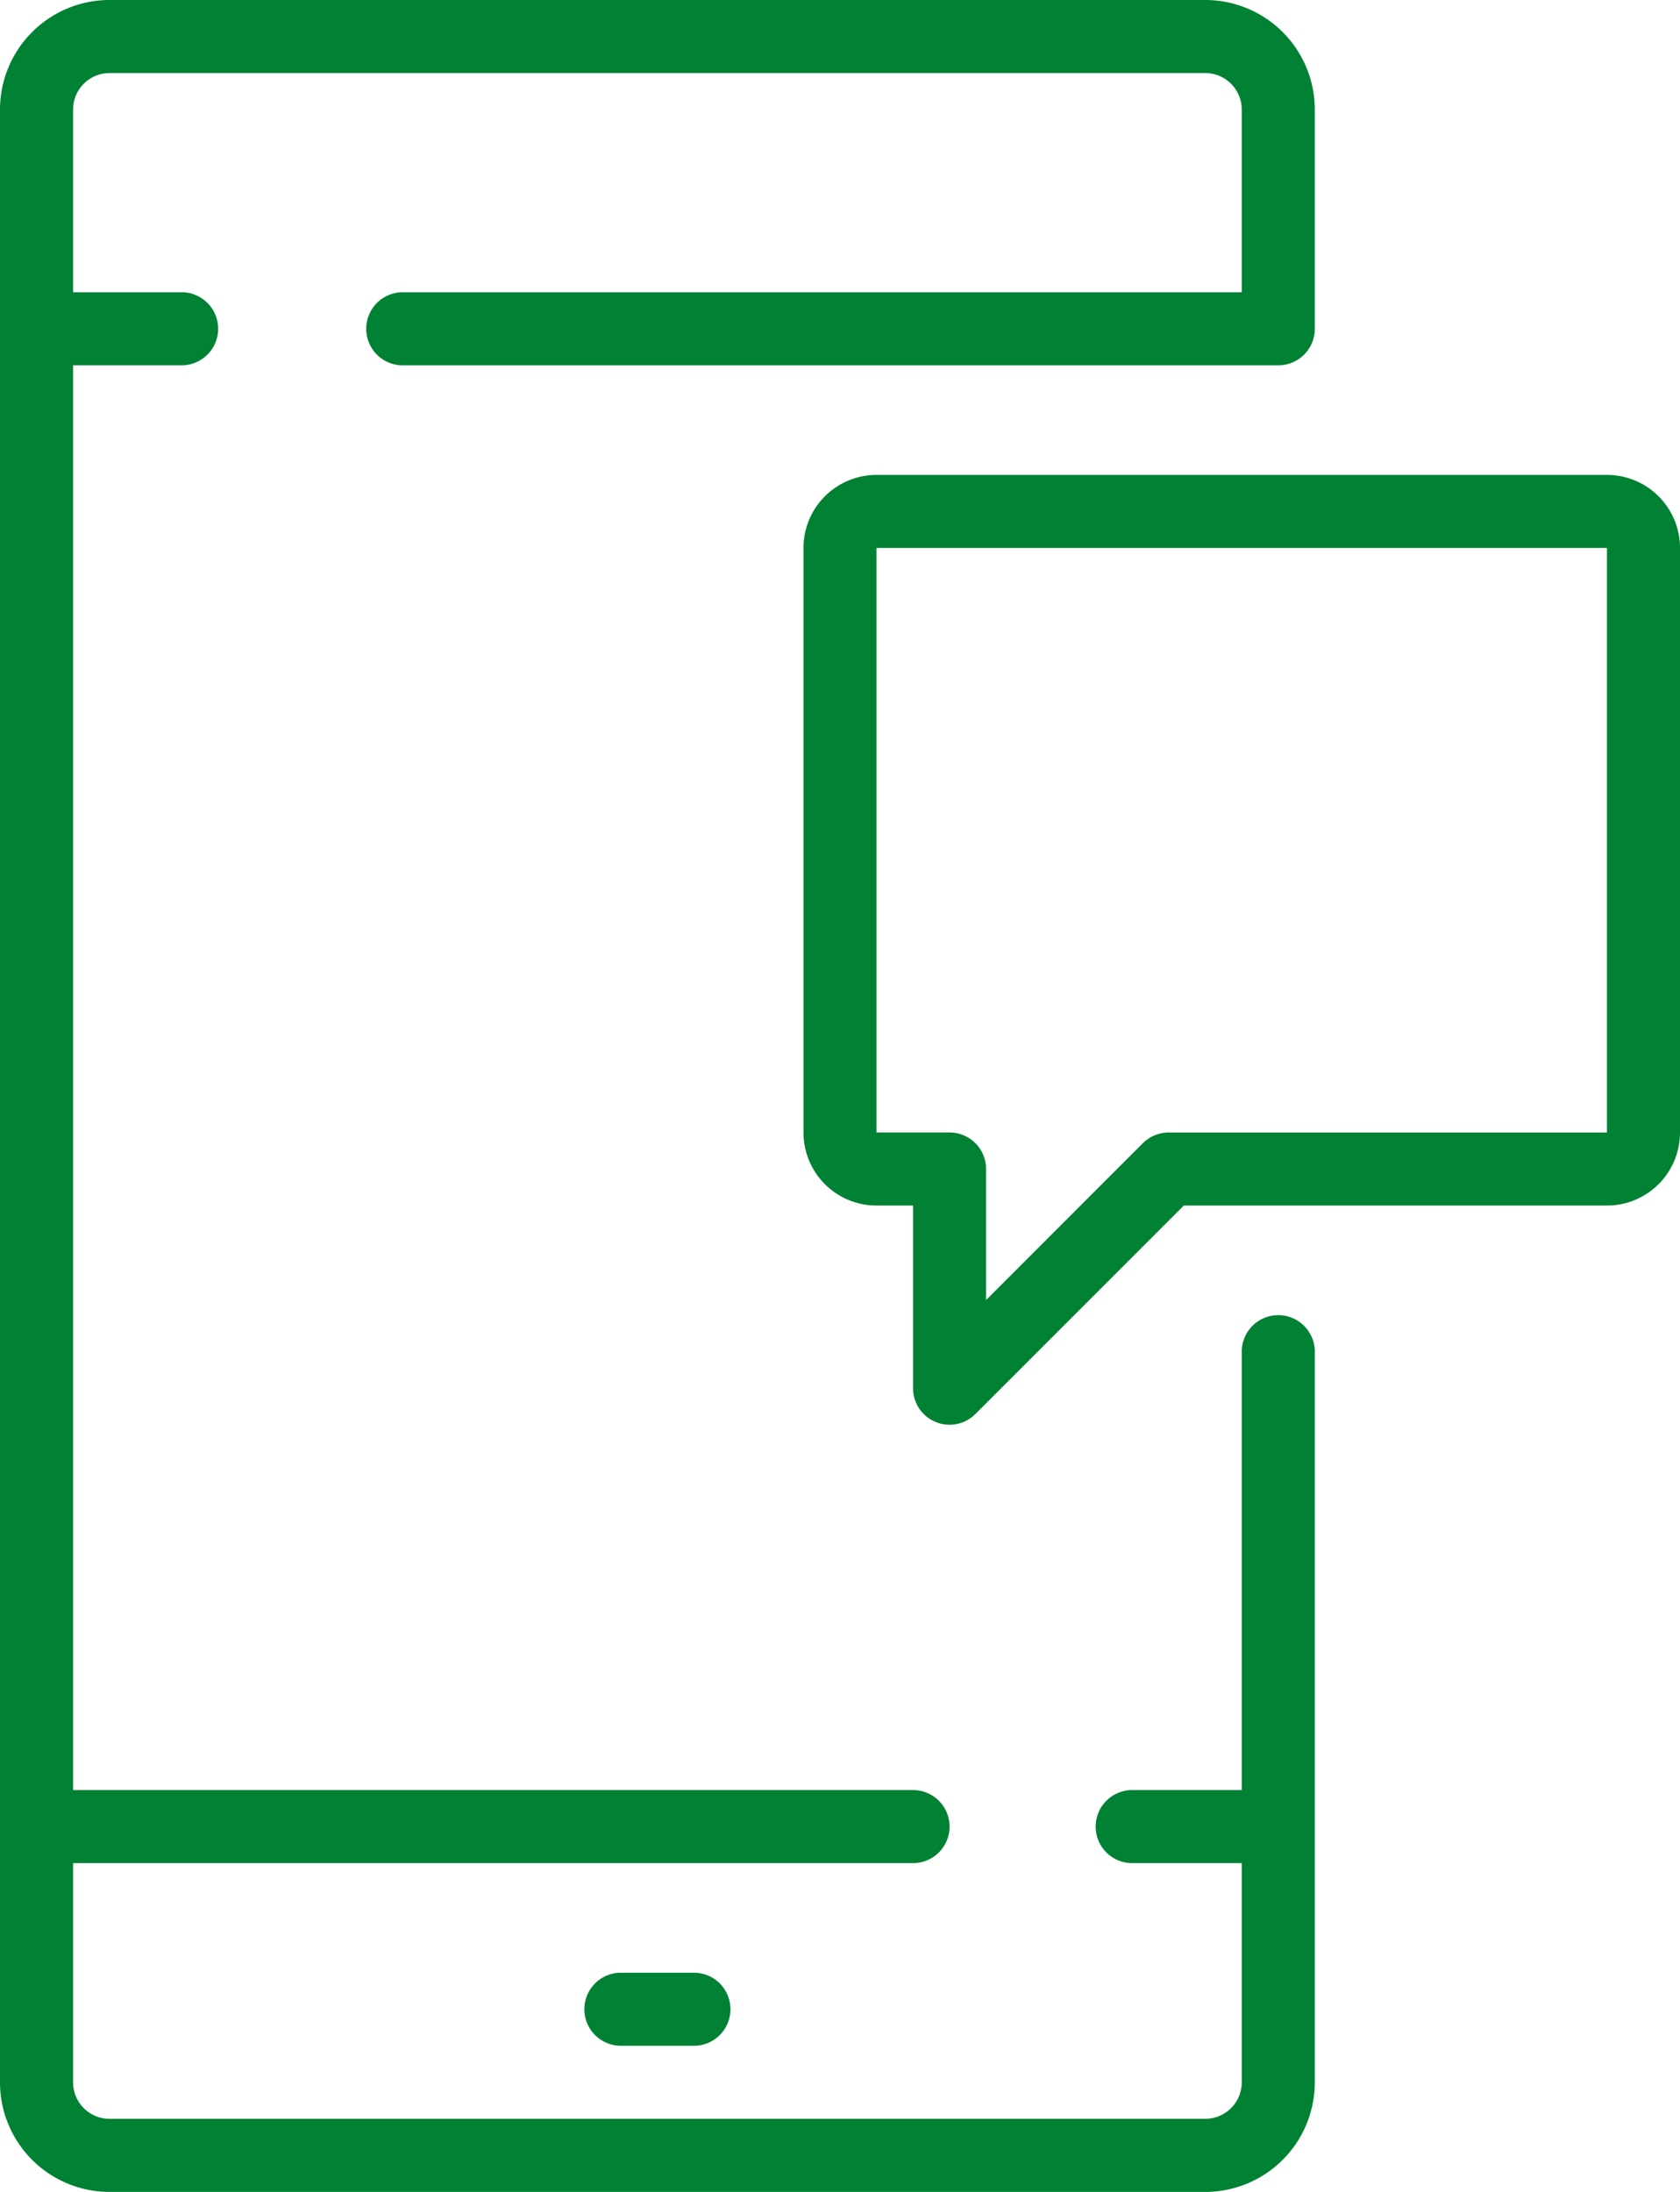
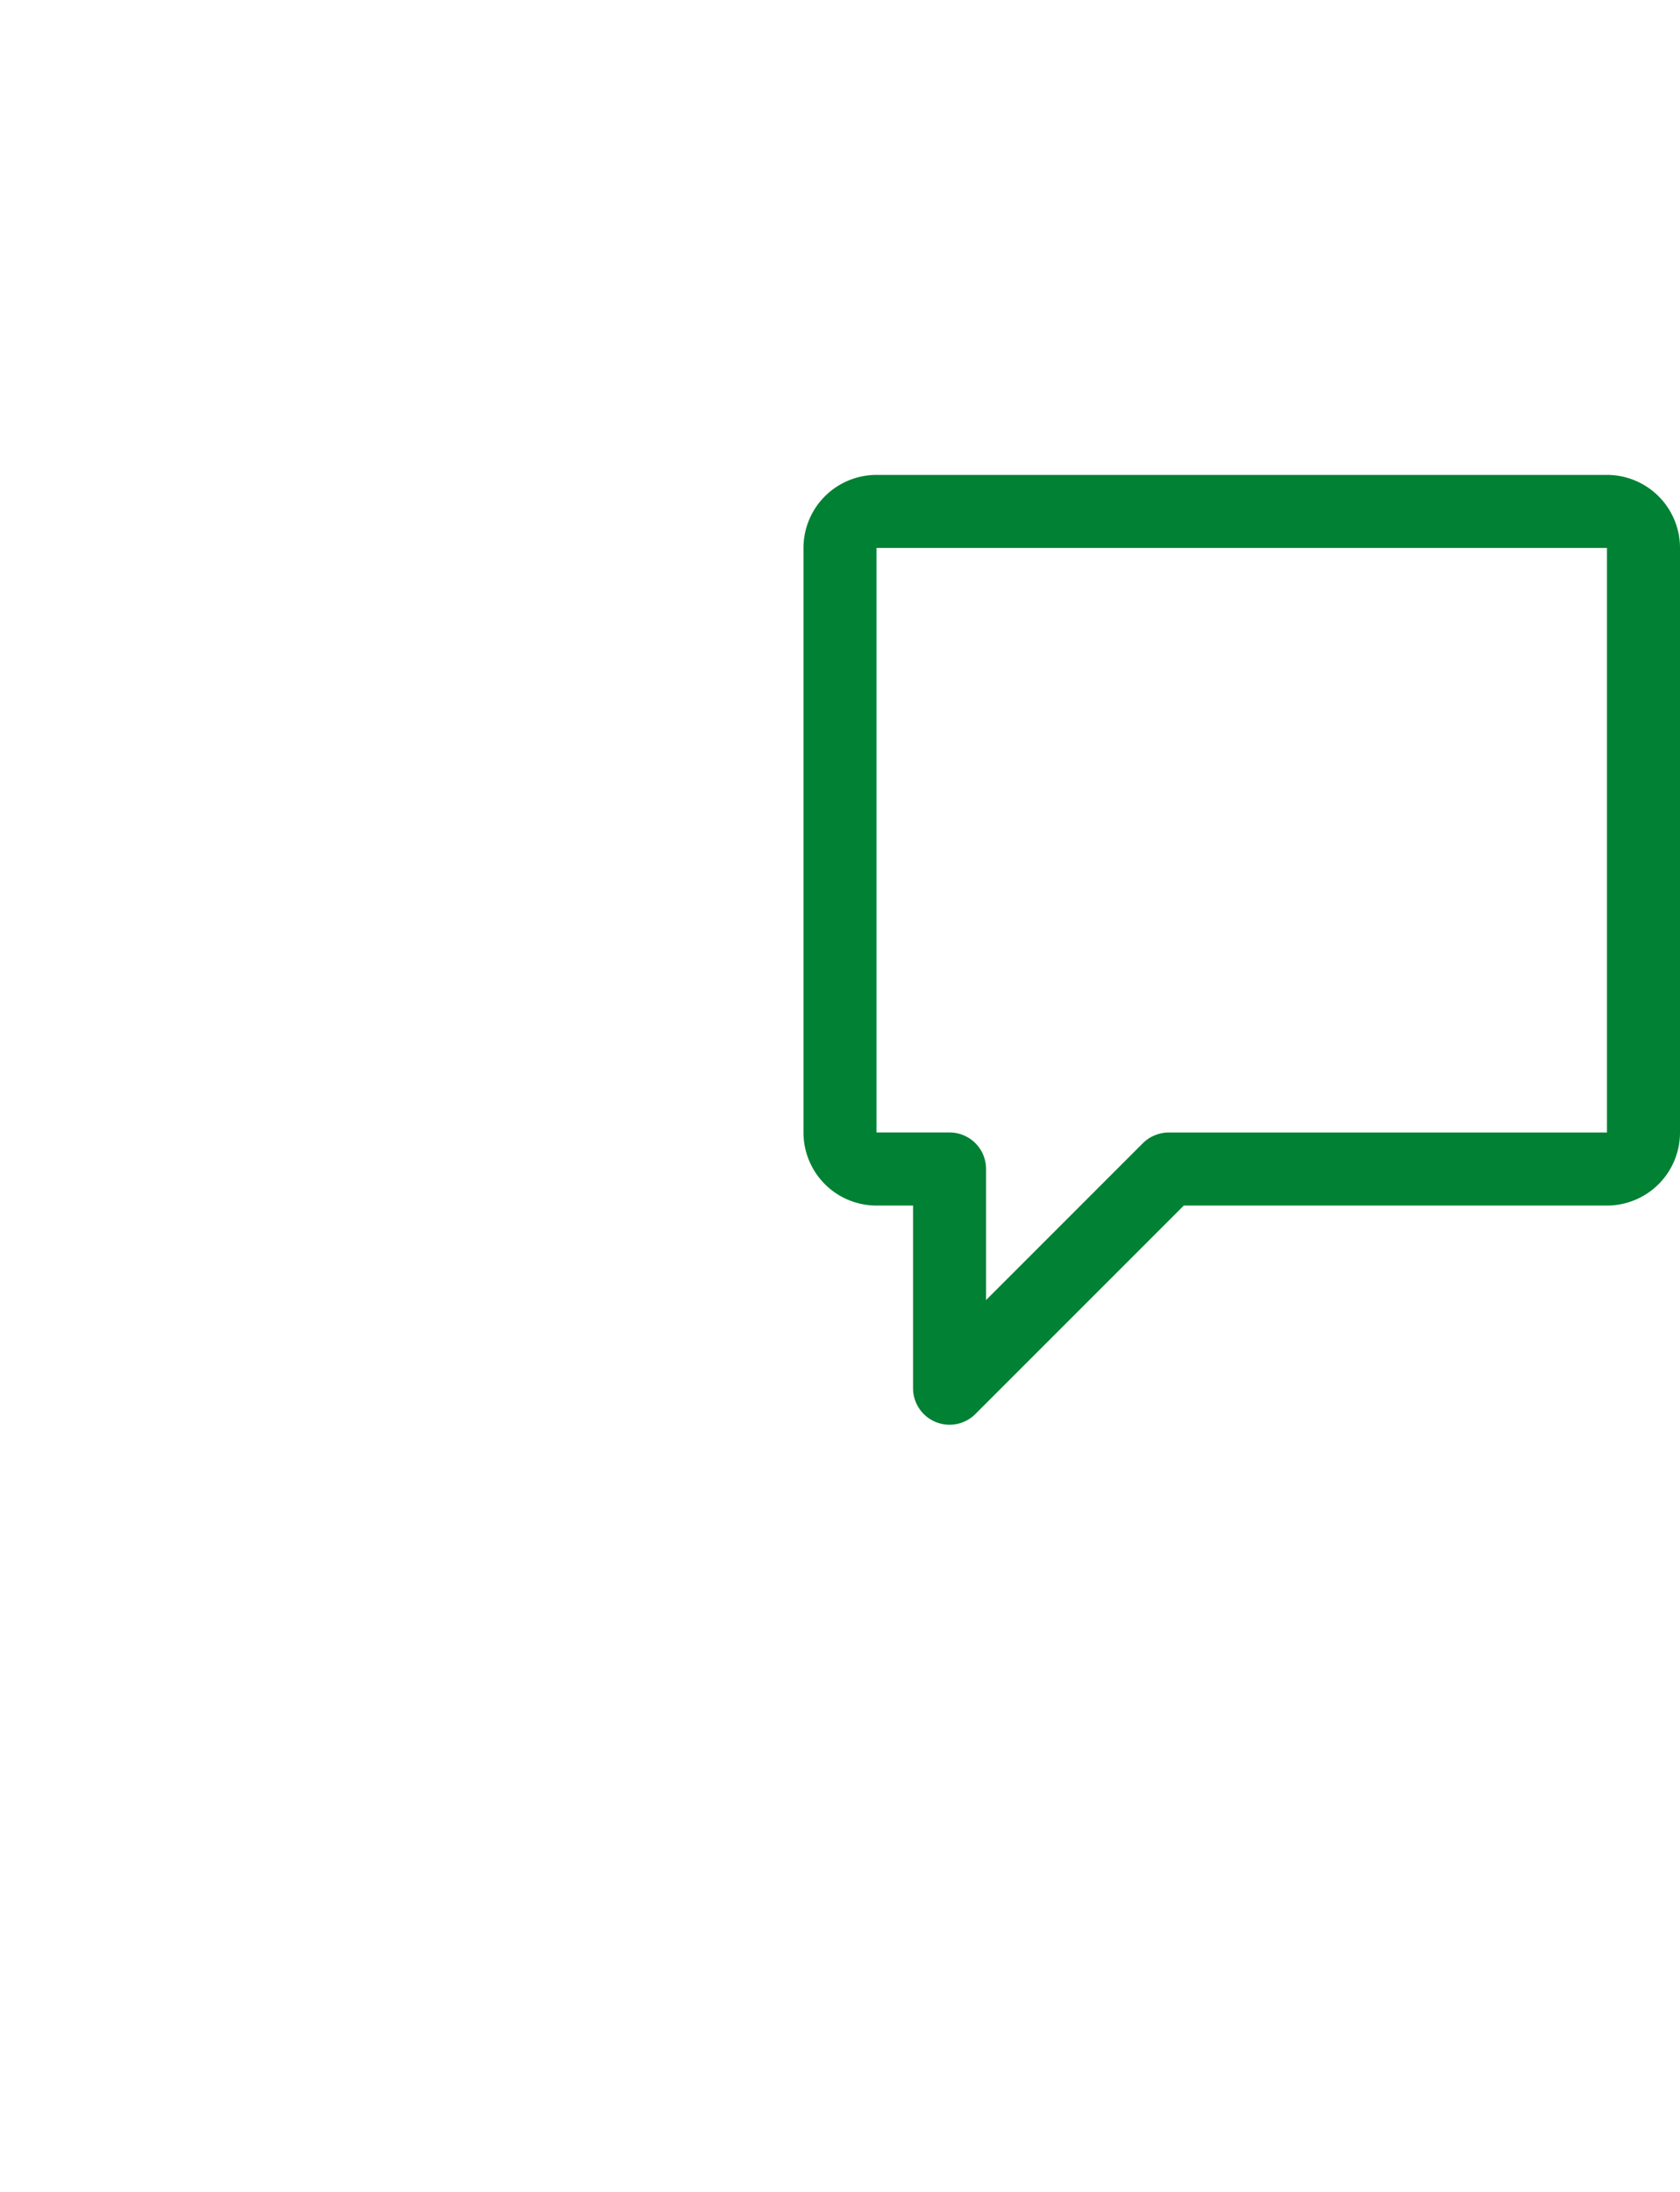
<svg xmlns="http://www.w3.org/2000/svg" viewBox="0 0 60.239 78.573">
  <defs>
    <style>.a{fill:#008134;}</style>
  </defs>
-   <path class="a" d="M45.834,47.144a1.309,1.309,0,0,0-1.309,1.309V64.168H40.596a1.309,1.309,0,1,0,0,2.619h3.929v7.857a1.31,1.31,0,0,1-1.31,1.309H3.929a1.309,1.309,0,0,1-1.309-1.309V66.787H32.739a1.309,1.309,0,1,0,0-2.619H2.62V13.095H6.548a1.31,1.31,0,0,0,0-2.619H2.62V3.929A1.31,1.31,0,0,1,3.929,2.619H43.215a1.31,1.31,0,0,1,1.31,1.31v6.548h-30.12a1.31,1.31,0,0,0,0,2.619h31.429a1.309,1.309,0,0,0,1.31-1.309V3.929A3.929,3.929,0,0,0,43.215,0H3.929A3.929,3.929,0,0,0,0,3.929V74.644a3.929,3.929,0,0,0,3.929,3.929H43.215a3.929,3.929,0,0,0,3.929-3.929V48.453a1.309,1.309,0,0,0-1.31-1.309Z" />
-   <path class="a" d="M22.263,70.715a1.309,1.309,0,1,0,0,2.619h2.619a1.309,1.309,0,1,0,0-2.619Z" />
  <path class="a" d="M57.62,17.024H31.429a2.619,2.619,0,0,0-2.619,2.619V40.595a2.619,2.619,0,0,0,2.619,2.62h1.31v6.548a1.309,1.309,0,0,0,2.235.925l7.474-7.473h15.172a2.619,2.619,0,0,0,2.619-2.62V19.643a2.619,2.619,0,0,0-2.619-2.619Zm0,23.572H41.905a1.32,1.32,0,0,0-.5.101,1.305,1.305,0,0,0-.426.283l-5.622,5.622V41.905a1.31,1.31,0,0,0-1.309-1.31H31.429V19.643H57.62Z" />
</svg>